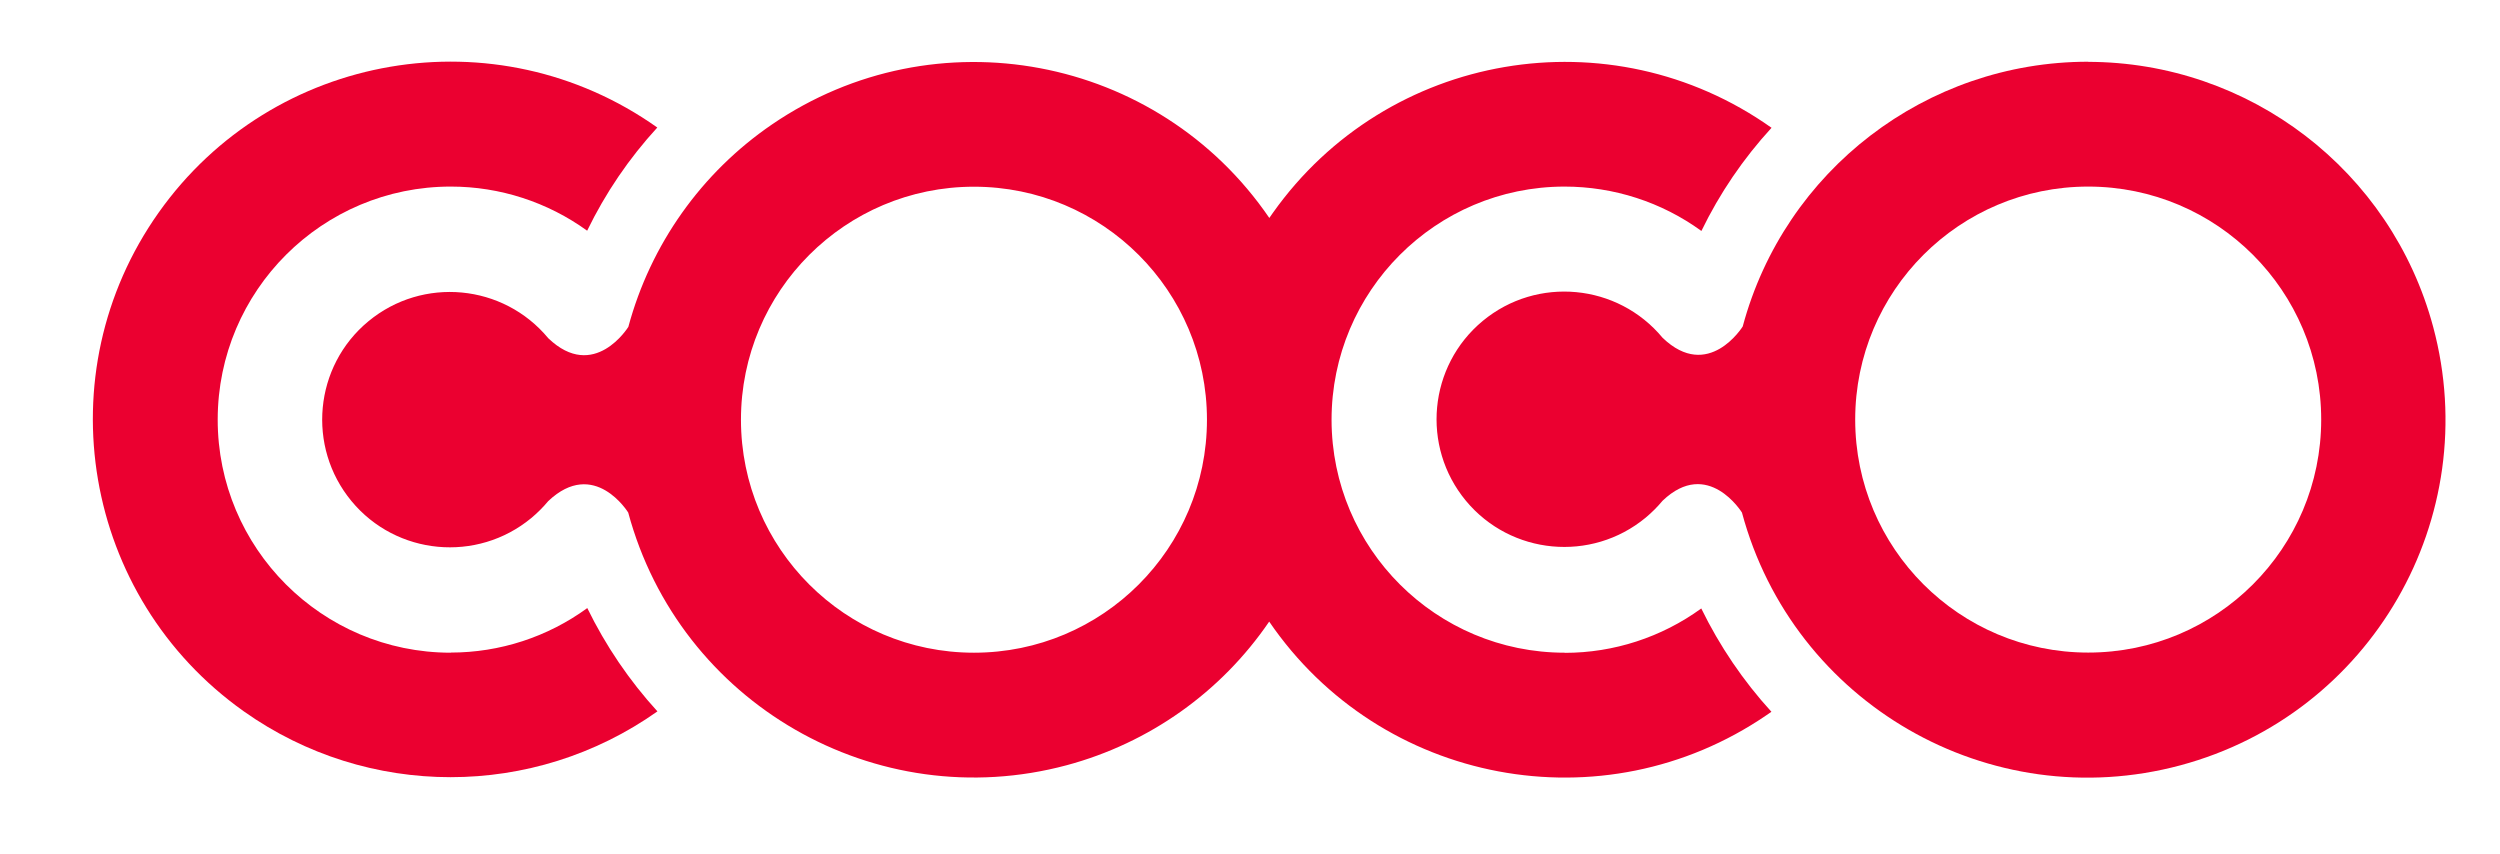
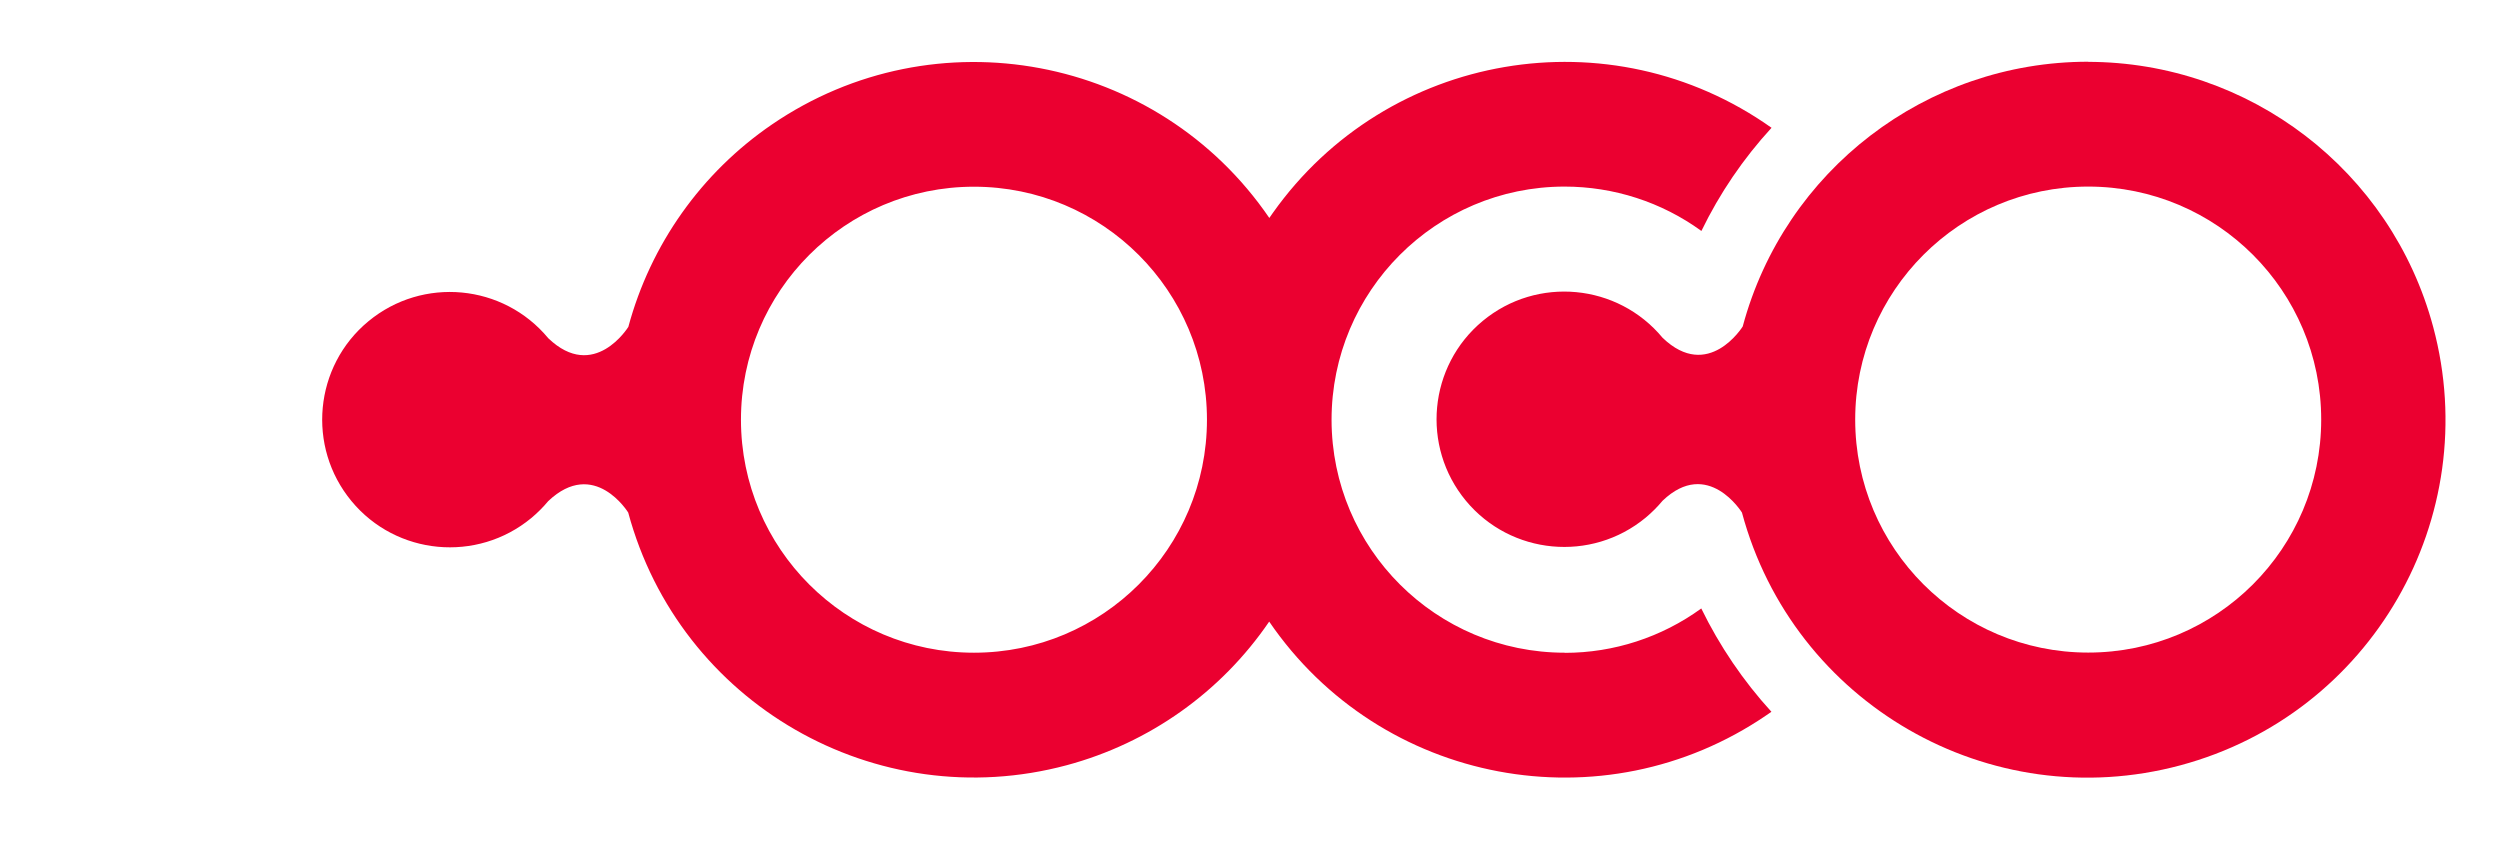
<svg xmlns="http://www.w3.org/2000/svg" id="a" viewBox="0 0 196.03 66.99">
  <defs>
    <style>.b{fill:#eb0030;}</style>
  </defs>
-   <path class="b" d="M35.33,51.18c-10.09-.01-18.27-8.2-18.26-18.29,.01-10.09,8.2-18.27,18.29-18.26,3.83,0,7.57,1.21,10.68,3.46,1.43-2.95,3.28-5.67,5.5-8.09C38.9,1.04,21.39,4.03,12.44,16.67c-8.95,12.64-5.96,30.15,6.68,39.11,9.71,6.88,22.71,6.88,32.43,0-2.21-2.42-4.06-5.15-5.5-8.1-3.11,2.27-6.86,3.49-10.71,3.49Z" />
  <path class="b" d="M163.74,4.84c-12.69,0-23.8,8.51-27.09,20.76h0s-2.69,4.34-6.28,.89h0c-3.53-4.26-9.84-4.85-14.1-1.33-4.26,3.53-4.85,9.84-1.33,14.1,3.53,4.26,9.84,4.85,14.1,1.33,.48-.4,.93-.85,1.33-1.33,3.55-3.39,6.22,.93,6.22,.93h0c4.02,14.97,19.41,23.84,34.38,19.82,14.97-4.02,23.84-19.41,19.82-34.38-3.29-12.26-14.41-20.78-27.1-20.78h.06Zm0,46.33c-10.09,0-18.27-8.18-18.27-18.27,0-10.09,8.18-18.27,18.27-18.27s18.27,8.18,18.27,18.27h0c0,10.1-8.18,18.27-18.27,18.27h0Z" />
  <path class="b" d="M122.7,51.18c-10.09,0-18.28-8.17-18.29-18.26,0-10.09,8.17-18.28,18.26-18.29,3.86,0,7.62,1.21,10.74,3.48,1.43-2.95,3.28-5.67,5.5-8.09-12.64-8.96-30.14-5.97-39.1,6.67-.09,.13-.19,.27-.28,.4-8.74-12.79-26.2-16.08-39-7.33-5.53,3.78-9.52,9.41-11.26,15.87h0s-2.68,4.34-6.28,.89h0c-3.53-4.26-9.84-4.85-14.1-1.33s-4.85,9.84-1.33,14.1,9.84,4.85,14.1,1.33c.48-.4,.93-.85,1.33-1.33,3.61-3.42,6.27,.9,6.27,.9h0c4.03,14.96,19.42,23.83,34.39,19.81,6.47-1.74,12.1-5.73,15.87-11.26,8.74,12.79,26.19,16.08,38.99,7.34,.13-.09,.26-.18,.39-.27-2.21-2.42-4.06-5.15-5.5-8.1-3.11,2.26-6.86,3.48-10.7,3.48Zm-46.33,0c-10.09,0-18.27-8.18-18.27-18.27,0-10.09,8.18-18.27,18.27-18.27,10.09,0,18.27,8.18,18.27,18.27h0c0,10.1-8.18,18.27-18.27,18.27h0Z" />
</svg>